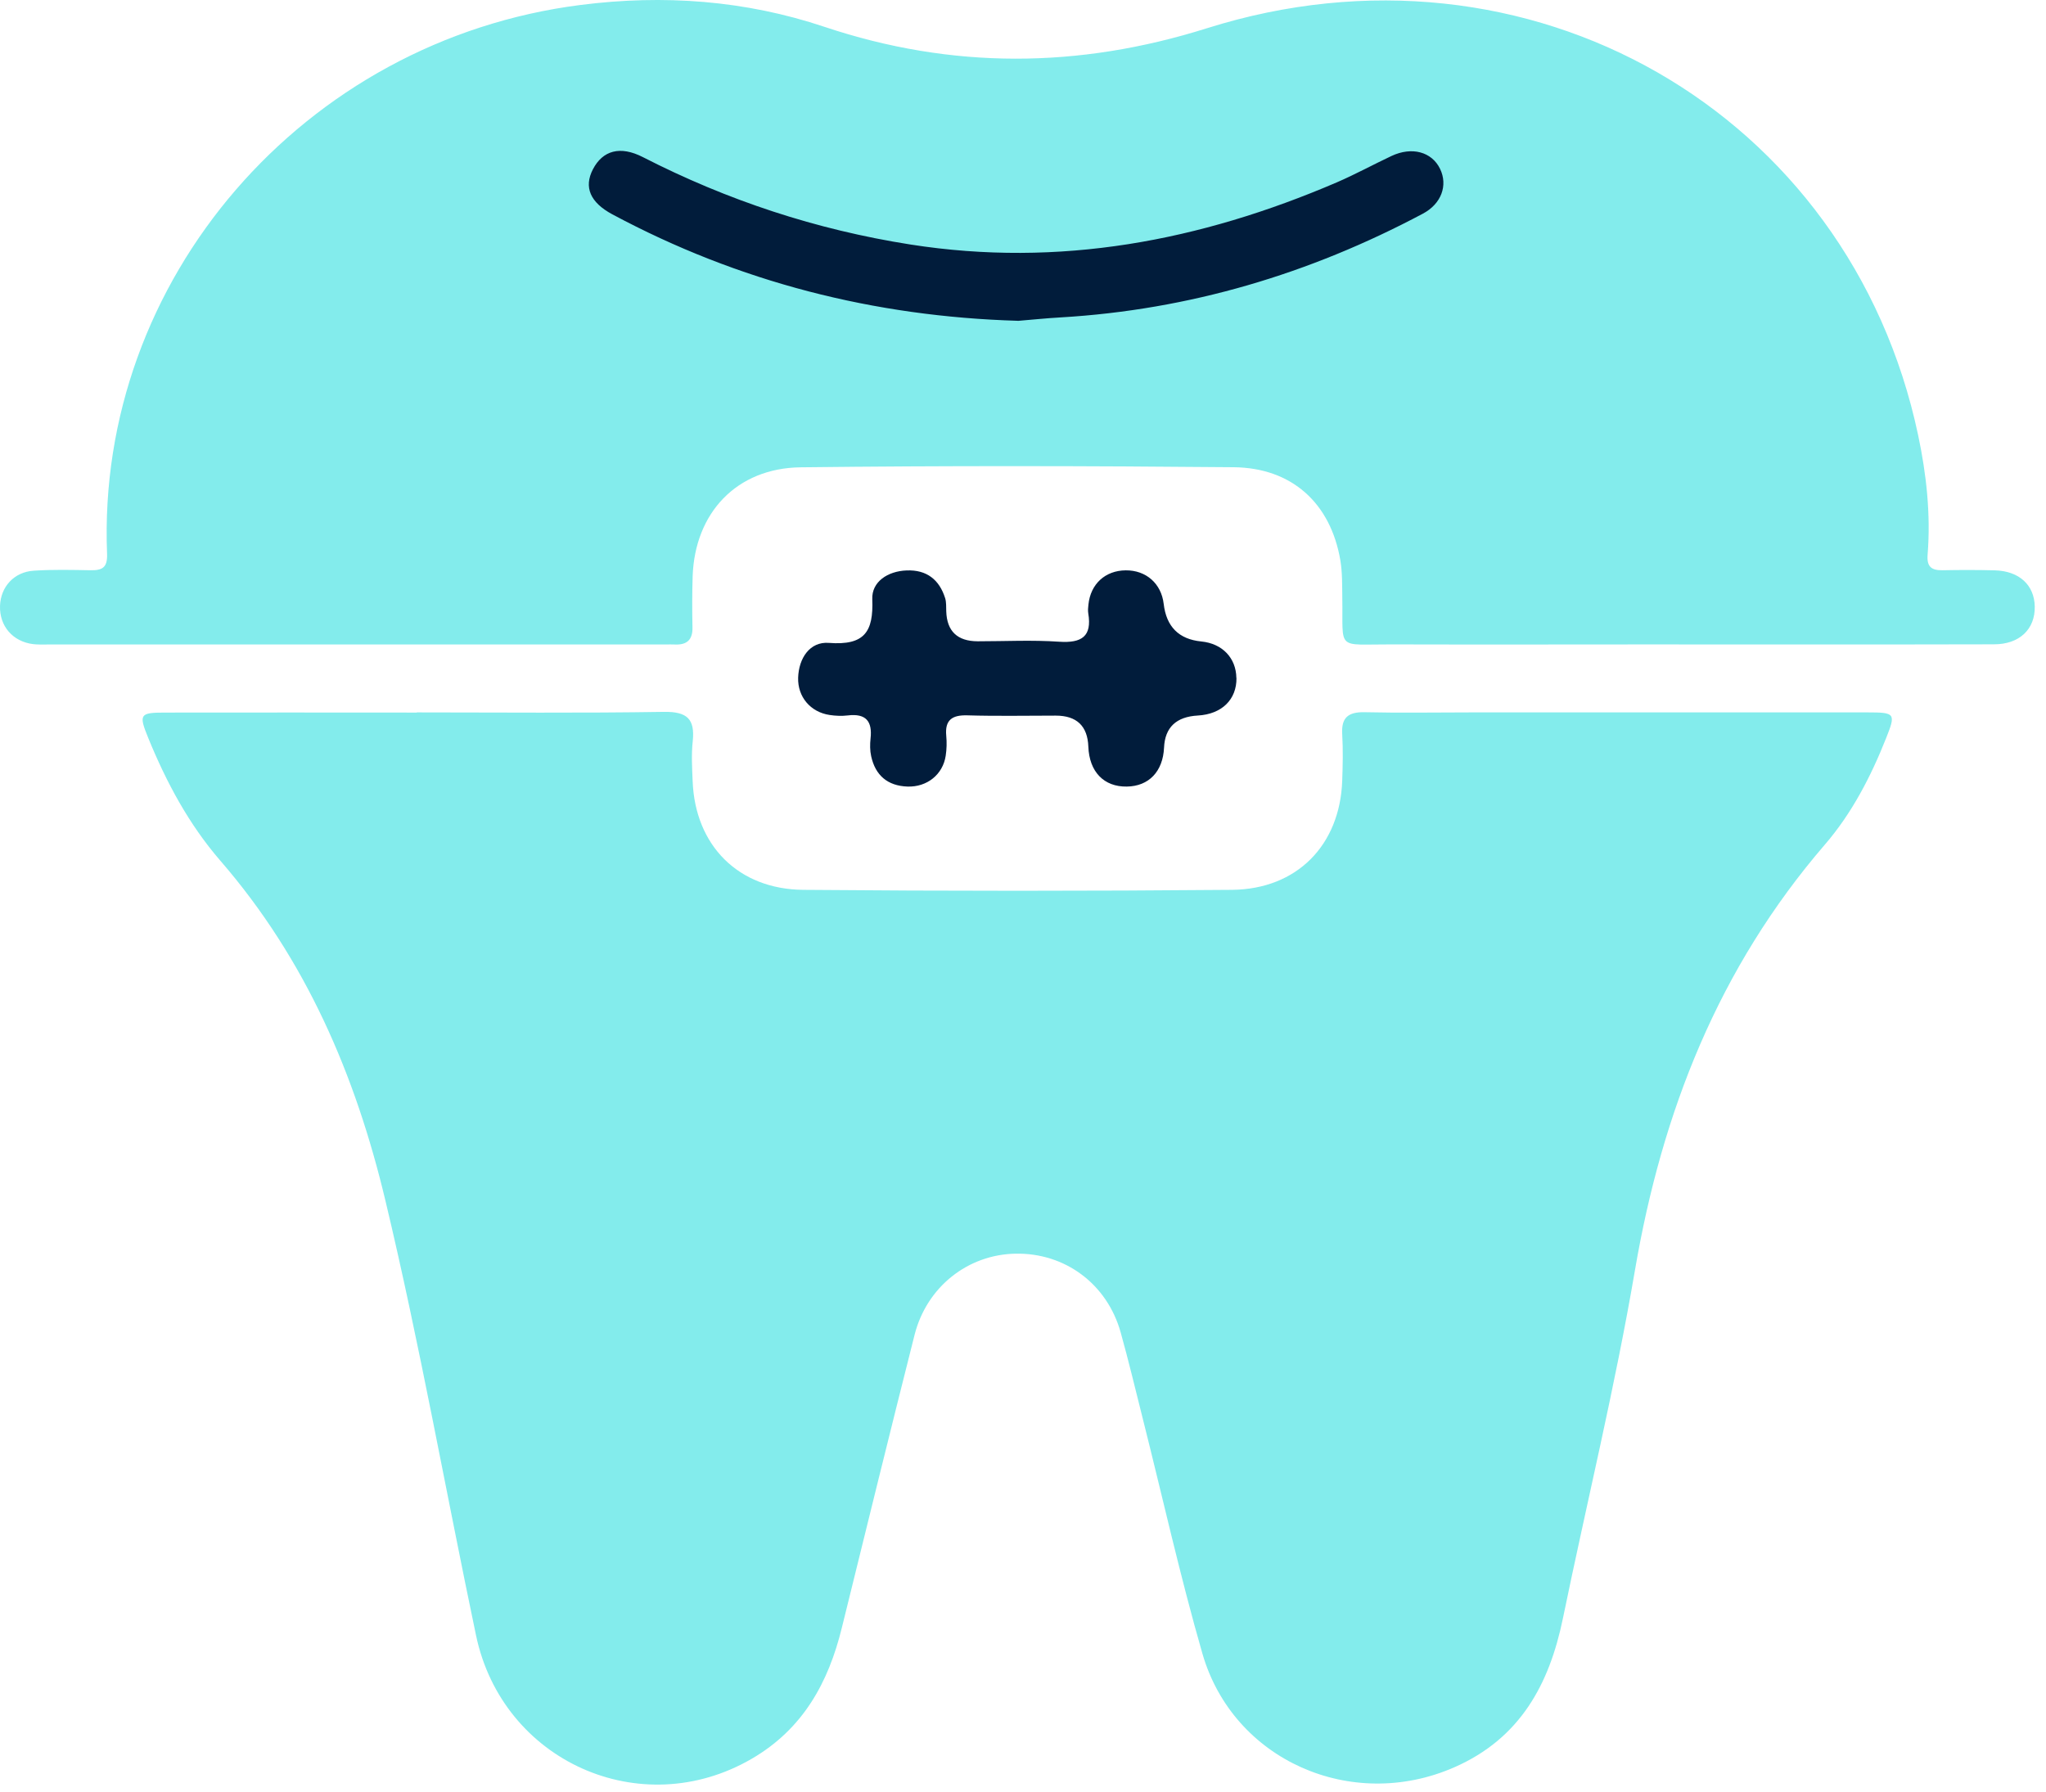
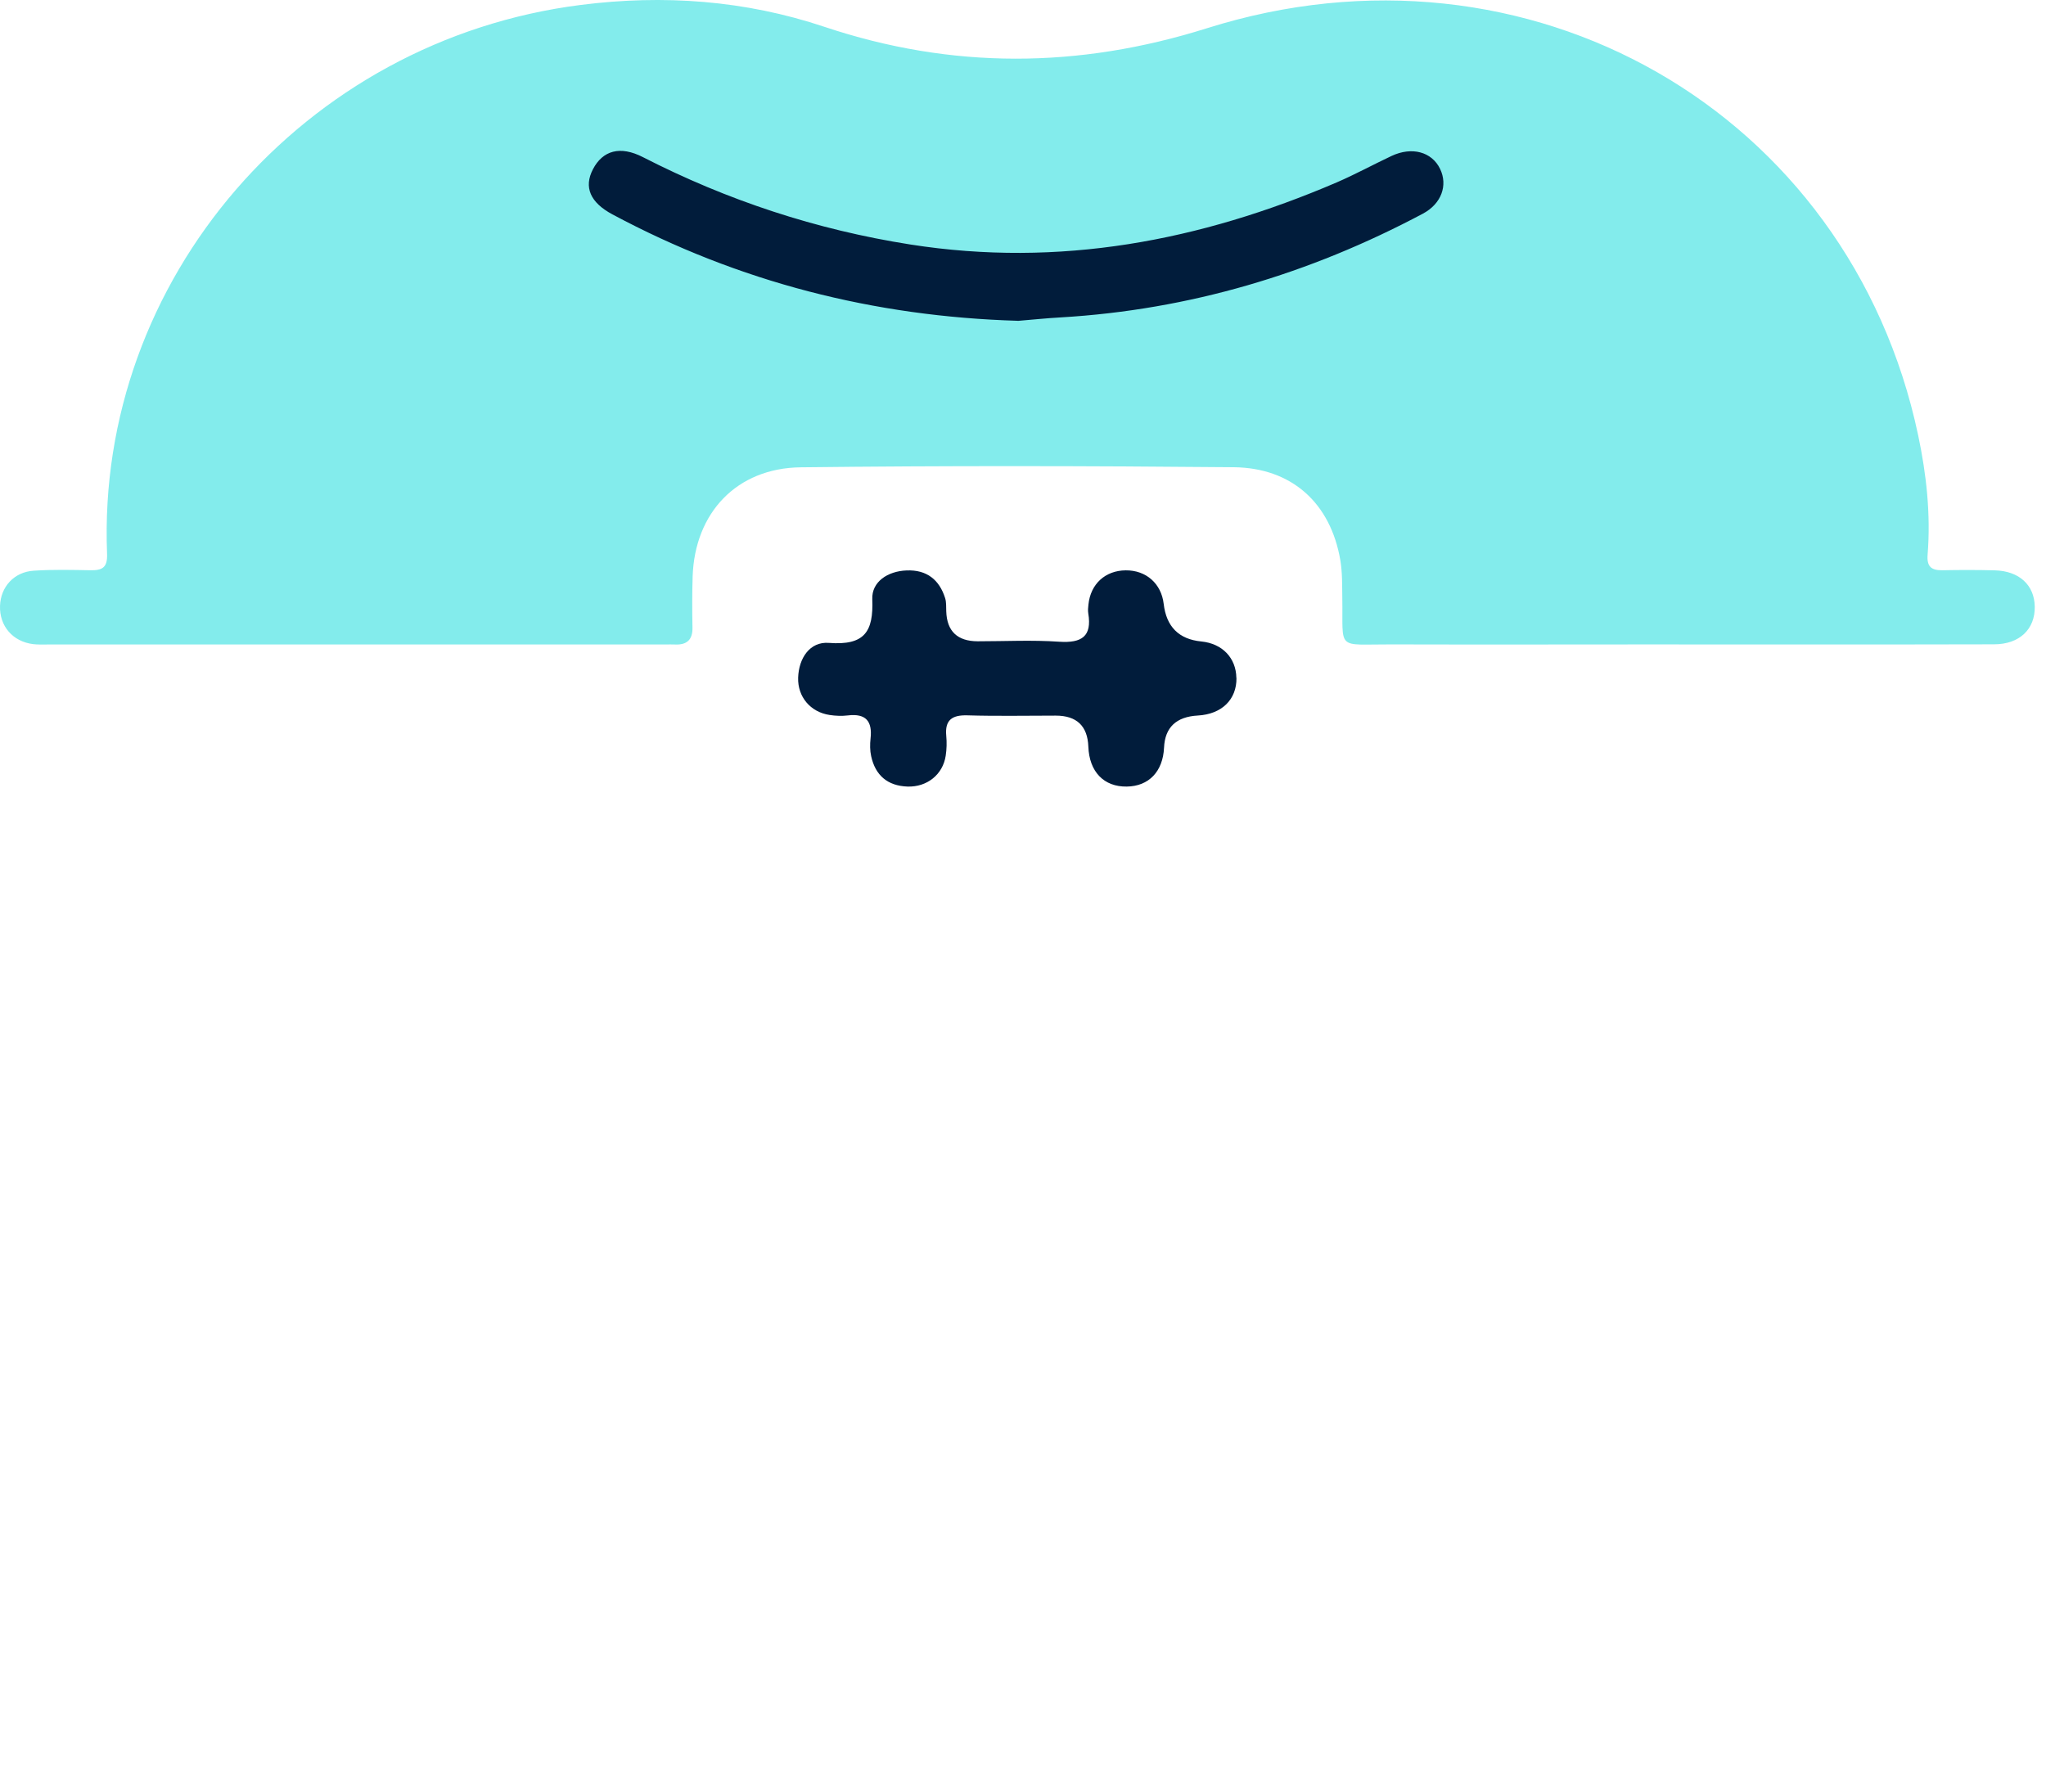
<svg xmlns="http://www.w3.org/2000/svg" width="113" height="99" viewBox="0 0 113 99" fill="none">
  <g id="Group 277">
-     <path id="Vector" d="M23.014 39.352C27.566 39.352 32.112 39.397 36.664 39.323C37.964 39.303 38.385 39.726 38.26 40.942C38.179 41.671 38.224 42.414 38.255 43.153C38.39 46.688 40.764 49.125 44.372 49.154C52.26 49.223 60.149 49.223 68.038 49.154C71.641 49.12 74.004 46.673 74.13 43.133C74.16 42.277 74.18 41.41 74.13 40.553C74.075 39.648 74.451 39.323 75.364 39.342C77.326 39.387 79.288 39.352 81.251 39.352C88.552 39.352 95.859 39.352 103.16 39.352C104.675 39.352 104.711 39.416 104.169 40.775C103.331 42.887 102.282 44.92 100.801 46.639C94.91 53.472 91.794 61.418 90.298 70.166C89.199 76.616 87.639 82.987 86.319 89.397C85.571 93.035 83.96 96.028 80.322 97.623C74.641 100.114 68.103 97.234 66.407 91.336C65.172 87.048 64.204 82.686 63.115 78.364C62.713 76.773 62.337 75.183 61.895 73.603C61.148 70.925 58.824 69.202 56.094 69.251C53.46 69.295 51.187 71.082 50.514 73.726C49.149 79.122 47.824 84.532 46.489 89.938C45.747 92.951 44.347 95.506 41.522 97.15C35.389 100.72 27.752 97.288 26.291 90.337C24.61 82.327 23.185 74.267 21.283 66.307C19.637 59.4 16.907 53.014 12.17 47.544C10.434 45.541 9.184 43.207 8.186 40.76C7.654 39.456 7.714 39.362 9.114 39.362C13.746 39.352 18.378 39.362 23.014 39.362V39.352Z" fill="#83ECEC" />
    <path id="Vector_2" d="M68.29 37.447C68.305 38.644 67.477 39.451 66.157 39.525C64.962 39.591 64.34 40.181 64.29 41.297C64.23 42.617 63.447 43.434 62.232 43.449C60.968 43.469 60.16 42.632 60.109 41.243C60.066 40.101 59.465 39.53 58.308 39.53C56.682 39.53 55.056 39.564 53.43 39.515C52.577 39.49 52.18 39.776 52.261 40.643C52.296 41.007 52.286 41.381 52.231 41.745C52.075 42.784 51.202 43.483 50.123 43.449C49.014 43.41 48.346 42.824 48.115 41.775C48.045 41.46 48.045 41.12 48.08 40.795C48.186 39.85 47.834 39.397 46.821 39.52C46.495 39.559 46.148 39.545 45.822 39.495C44.763 39.338 44.051 38.496 44.081 37.437C44.116 36.349 44.733 35.434 45.772 35.512C47.754 35.665 48.246 34.897 48.176 33.1C48.136 32.14 49.024 31.549 50.073 31.51C51.182 31.465 51.879 32.022 52.2 33.041C52.271 33.267 52.251 33.528 52.261 33.77C52.297 34.869 52.876 35.42 53.997 35.424C55.498 35.424 57.003 35.345 58.499 35.448C59.753 35.532 60.315 35.148 60.105 33.883C60.079 33.725 60.094 33.558 60.114 33.395C60.23 32.258 61.043 31.515 62.172 31.505C63.301 31.495 64.139 32.238 64.27 33.356C64.417 34.62 65.109 35.312 66.347 35.434C67.507 35.547 68.269 36.344 68.284 37.447H68.29Z" fill="#011C3B" />
    <rect id="Rectangle 619" x="31.544" y="5.915" width="49.286" height="15.772" fill="#011C3B" />
    <path id="Vector_3" d="M92.727 35.596C87.428 35.596 82.129 35.611 76.83 35.596C73.759 35.586 74.185 35.97 74.135 33.016C74.125 32.322 74.14 31.618 74.025 30.939C73.488 27.803 71.36 25.838 68.128 25.809C60.159 25.735 52.185 25.72 44.217 25.814C40.679 25.858 38.375 28.334 38.255 31.83C38.225 32.77 38.225 33.71 38.245 34.656C38.26 35.335 37.944 35.635 37.266 35.601C37.101 35.591 36.93 35.601 36.764 35.601C25.373 35.601 13.977 35.601 2.586 35.601C2.335 35.601 2.084 35.611 1.833 35.581C0.704 35.443 -0.034 34.582 0.001 33.469C0.036 32.416 0.774 31.593 1.868 31.524C2.907 31.456 3.956 31.48 4.994 31.5C5.657 31.51 5.943 31.352 5.913 30.589C5.31 15.465 16.757 2.212 32.078 0.272C36.654 -0.309 41.155 0.016 45.536 1.483C52.572 3.836 59.567 3.792 66.653 1.562C84.402 -4.036 102.157 6.155 105.94 24.046C106.397 26.207 106.638 28.413 106.462 30.628C106.407 31.303 106.663 31.51 107.295 31.5C108.254 31.48 109.217 31.48 110.176 31.505C111.525 31.544 112.358 32.317 112.379 33.509C112.399 34.749 111.546 35.591 110.13 35.591C104.329 35.606 98.528 35.596 92.727 35.601V35.596ZM56.21 17.725C56.998 17.661 57.786 17.577 58.578 17.533C65.694 17.114 72.338 15.125 78.586 11.802C79.61 11.256 79.976 10.237 79.534 9.326C79.078 8.386 77.979 8.085 76.85 8.617C75.836 9.094 74.847 9.636 73.819 10.079C66.291 13.309 58.508 14.796 50.279 13.506C45.075 12.688 40.172 11.069 35.51 8.681C34.255 8.036 33.287 8.307 32.745 9.355C32.238 10.335 32.589 11.182 33.824 11.842C40.799 15.578 48.276 17.488 56.21 17.72V17.725Z" fill="#83ECEC" />
  </g>
</svg>